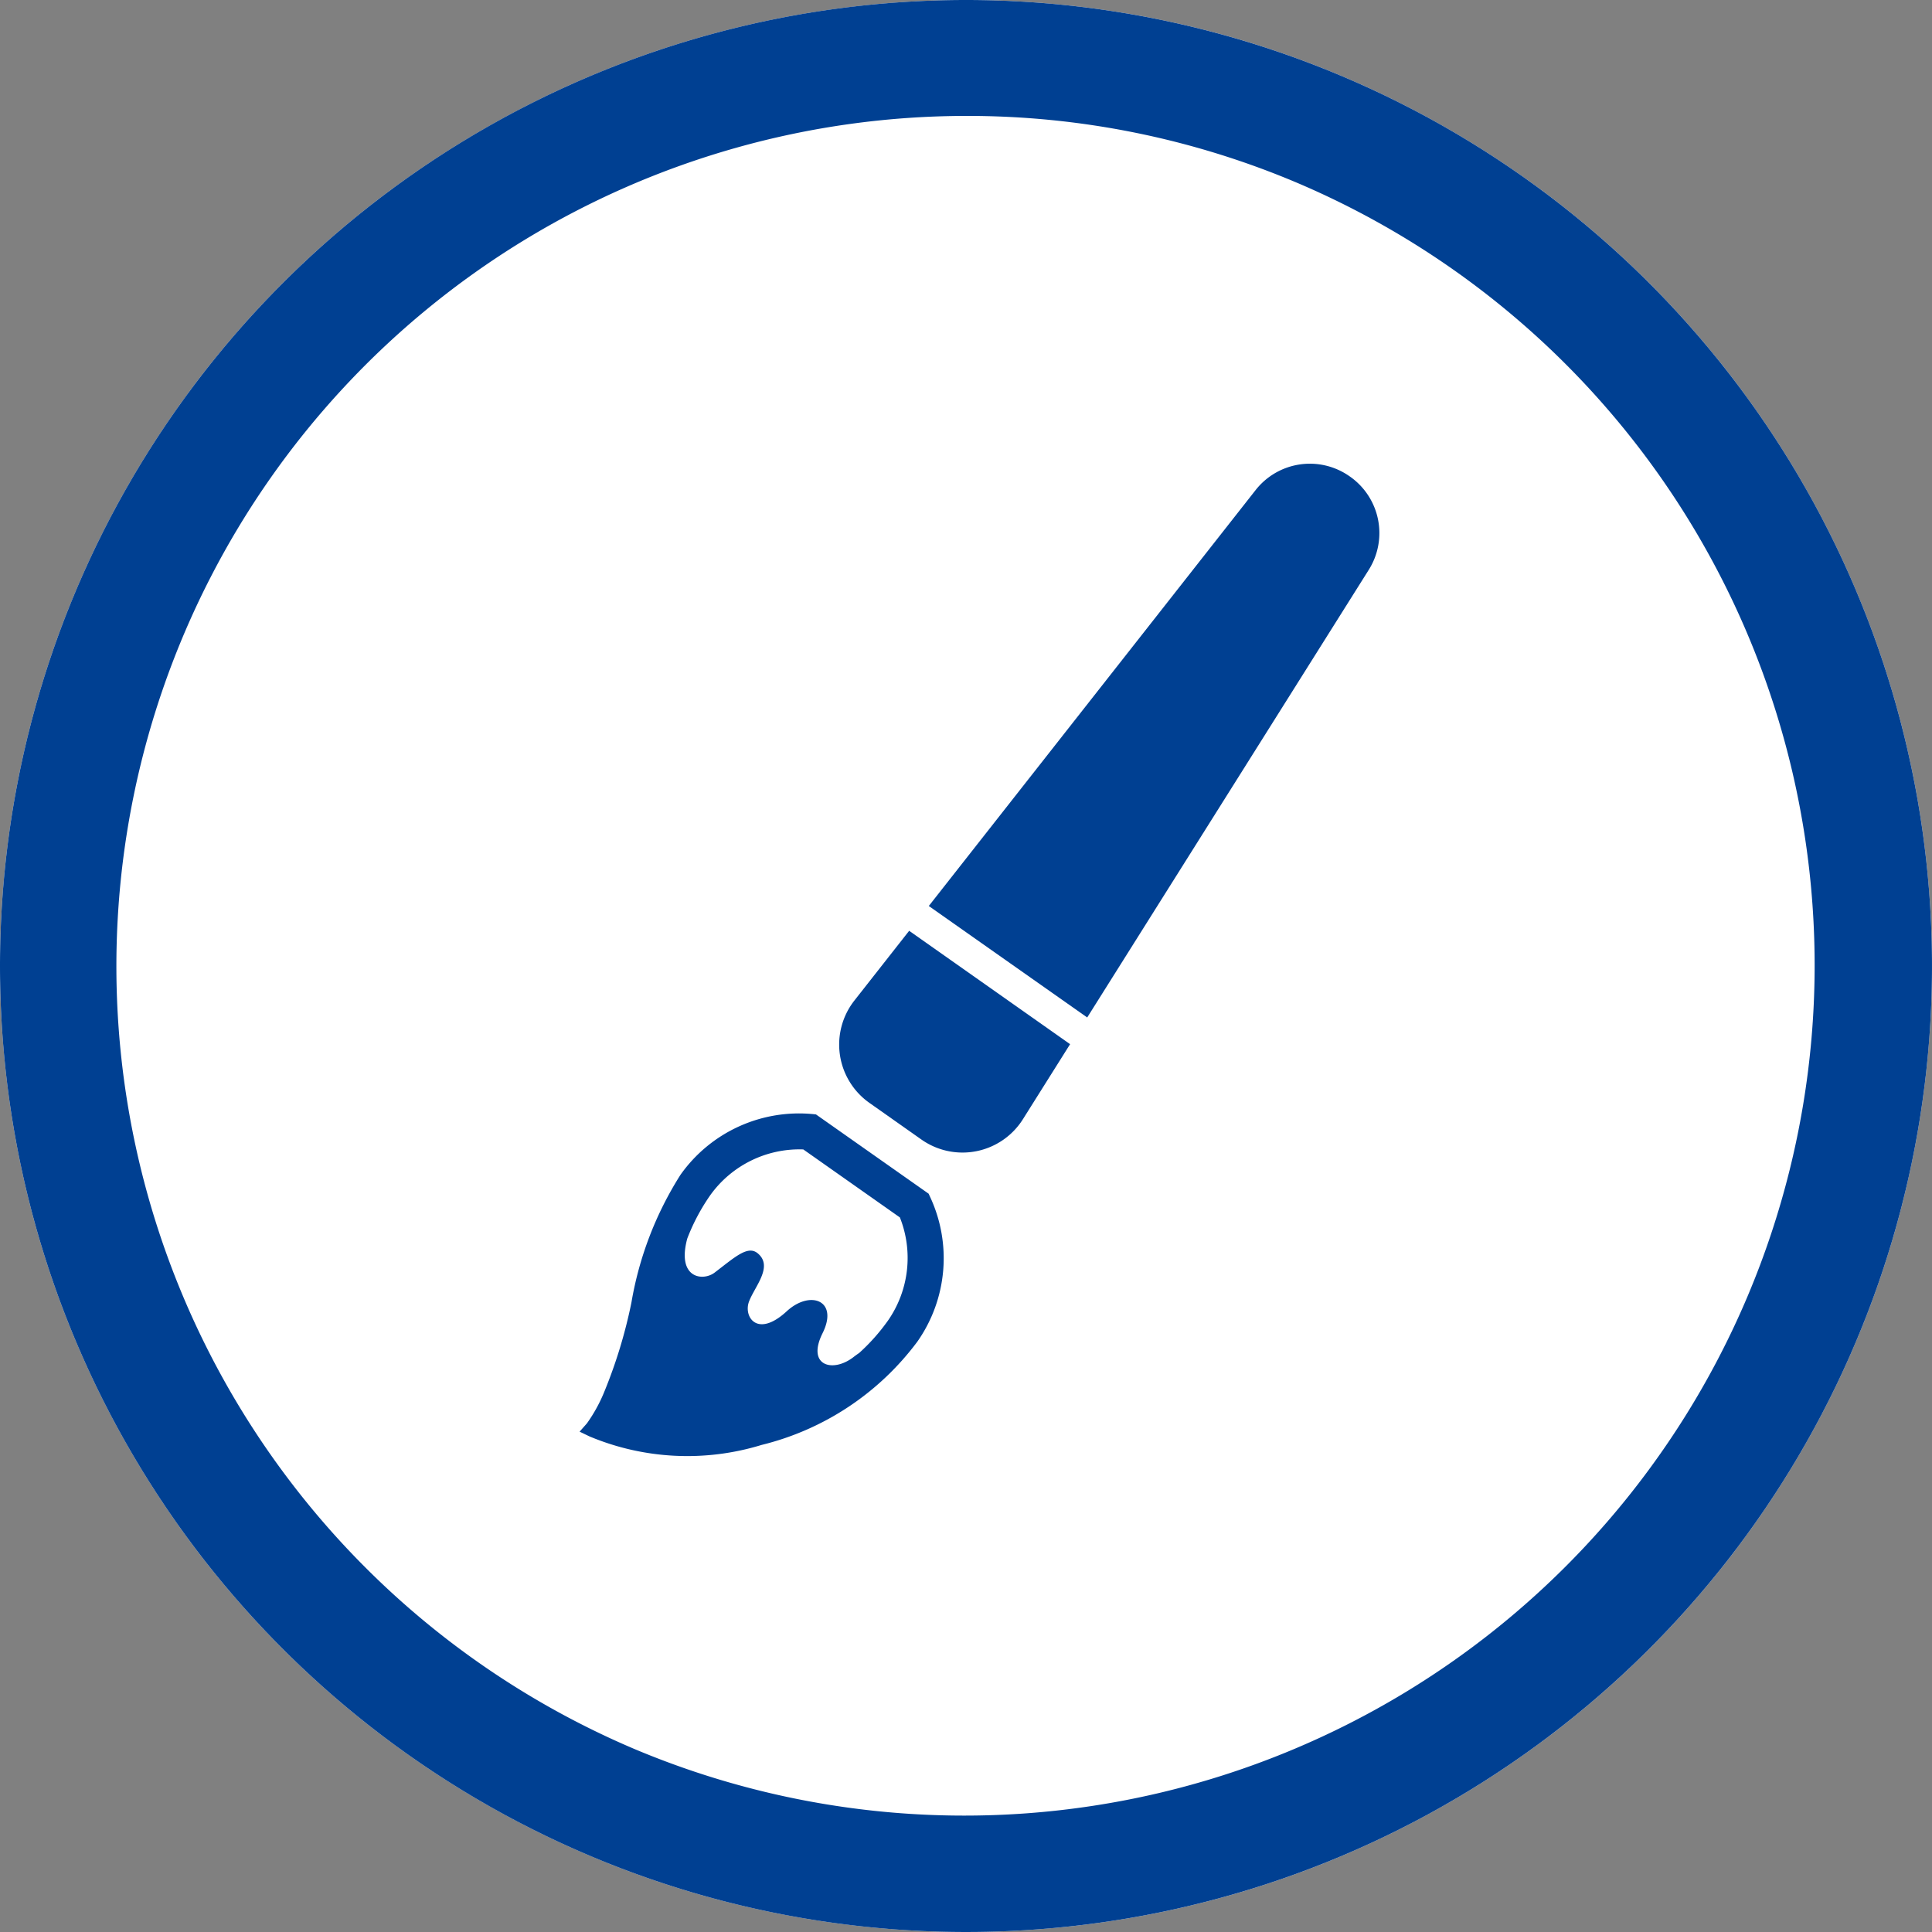
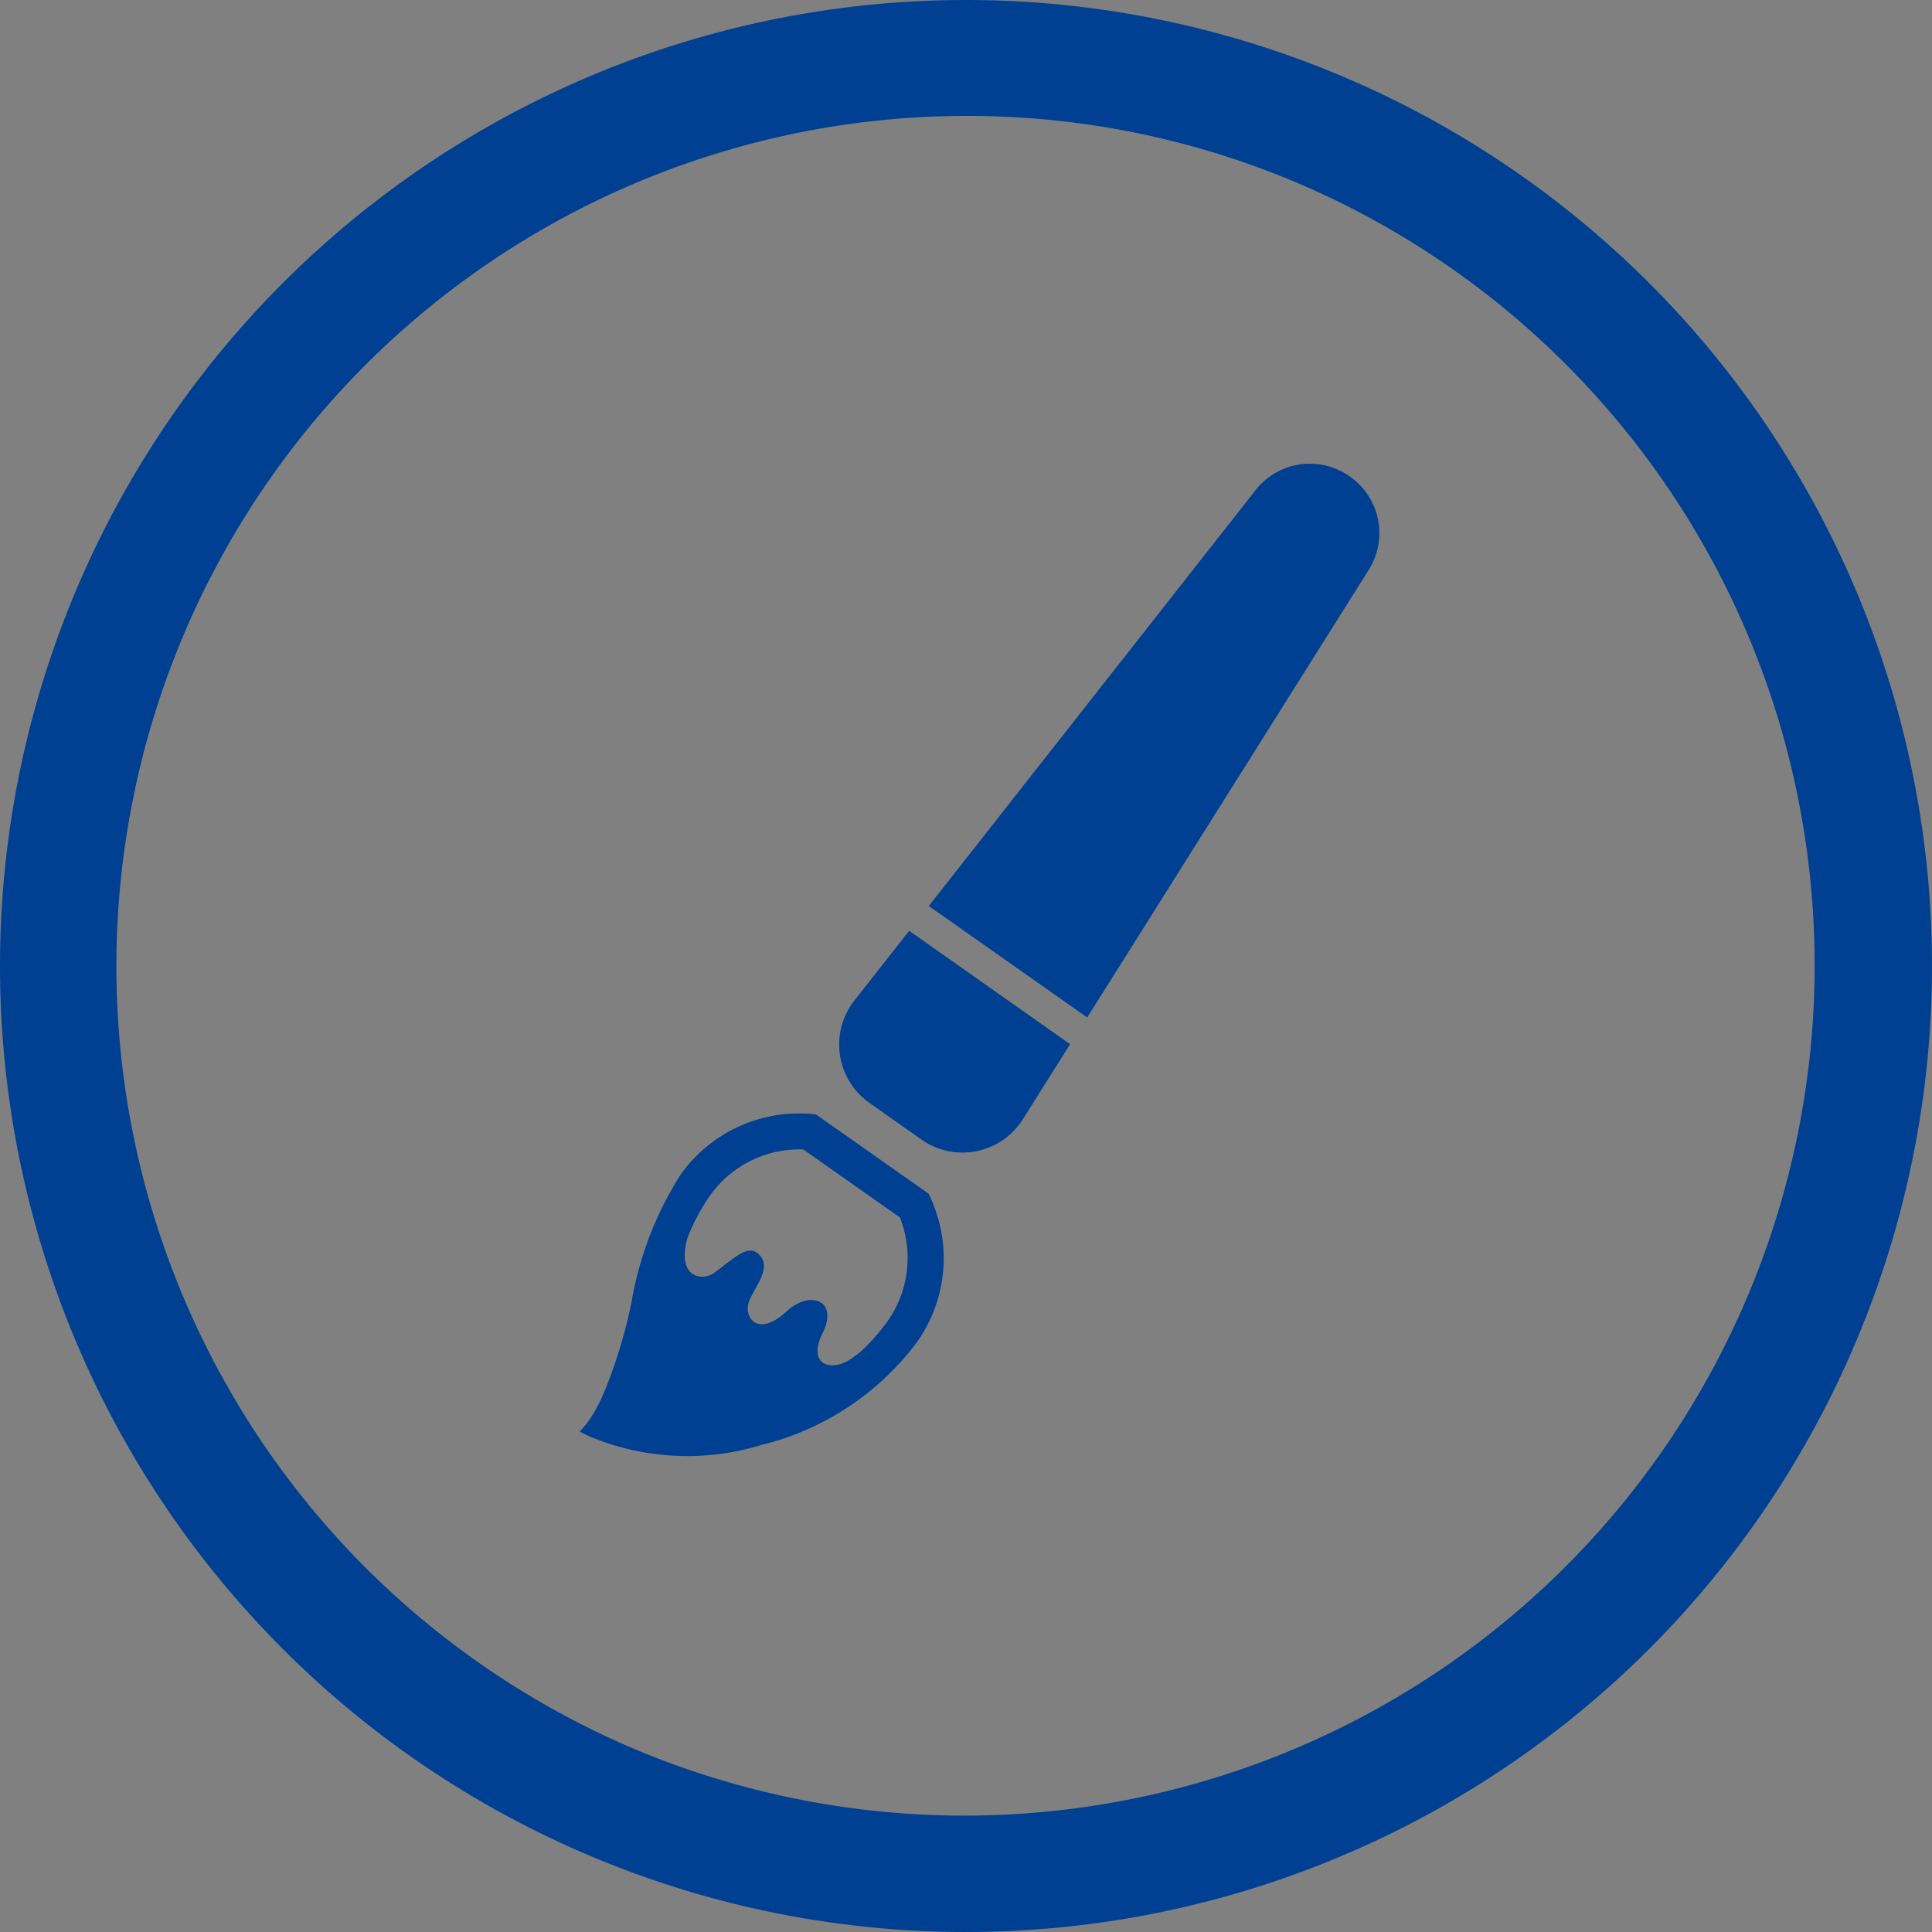
<svg xmlns="http://www.w3.org/2000/svg" width="50" height="50" viewBox="0 0 50 50">
  <rect x="0" y="0" width="50" height="50" fill="#808080" stroke="none" />
  <g transform="translate(-1045 -4185)">
-     <circle cx="25" cy="25" r="25" transform="translate(1045 4185)" fill="#fff" />
    <path d="M25,3a22.007,22.007,0,0,0-8.562,42.272A22.006,22.006,0,0,0,33.562,4.728,21.859,21.859,0,0,0,25,3m0-3A25,25,0,1,1,0,25,25,25,0,0,1,25,0Z" transform="translate(1045 4185)" fill="#004092" />
    <g transform="translate(1010.317 4197)">
      <path d="M58.716,337.4,55.8,335.348l-.057-.006a3.757,3.757,0,0,0-3.45,1.57,8.982,8.982,0,0,0-1.268,3.3,12.724,12.724,0,0,1-.692,2.287,4,4,0,0,1-.46.844l-.19.215.258.124a6.553,6.553,0,0,0,4.451.22,7.151,7.151,0,0,0,4.031-2.672,3.756,3.756,0,0,0,.317-3.777Zm-1.057,3.29a5.09,5.09,0,0,1-.742.833c-.045.03-.091.063-.139.1-.534.42-1.231.239-.807-.613s-.323-1.126-.929-.566c-.761.7-1.118.142-.977-.246s.646-.917.223-1.259c-.255-.206-.583.1-1.107.5-.3.234-.992.158-.711-.88a5.234,5.234,0,0,1,.59-1.114,2.84,2.84,0,0,1,2.412-1.191l2.5,1.76A2.84,2.84,0,0,1,57.658,340.692Z" transform="translate(0 -318.507)" fill="#004092" />
      <path d="M184.044,242.857a1.846,1.846,0,0,0,.388,2.651l1.345.948a1.847,1.847,0,0,0,2.627-.526l1.221-1.942-4.165-2.934Z" transform="translate(-127.248 -228.965)" fill="#004092" />
      <path d="M240.74.333l-.01-.007A1.785,1.785,0,0,0,238.3.682l-8.459,10.765,4.1,2.885,7.289-11.589A1.785,1.785,0,0,0,240.74.333Z" transform="translate(-171.121 0)" fill="#004092" />
    </g>
  </g>
</svg>